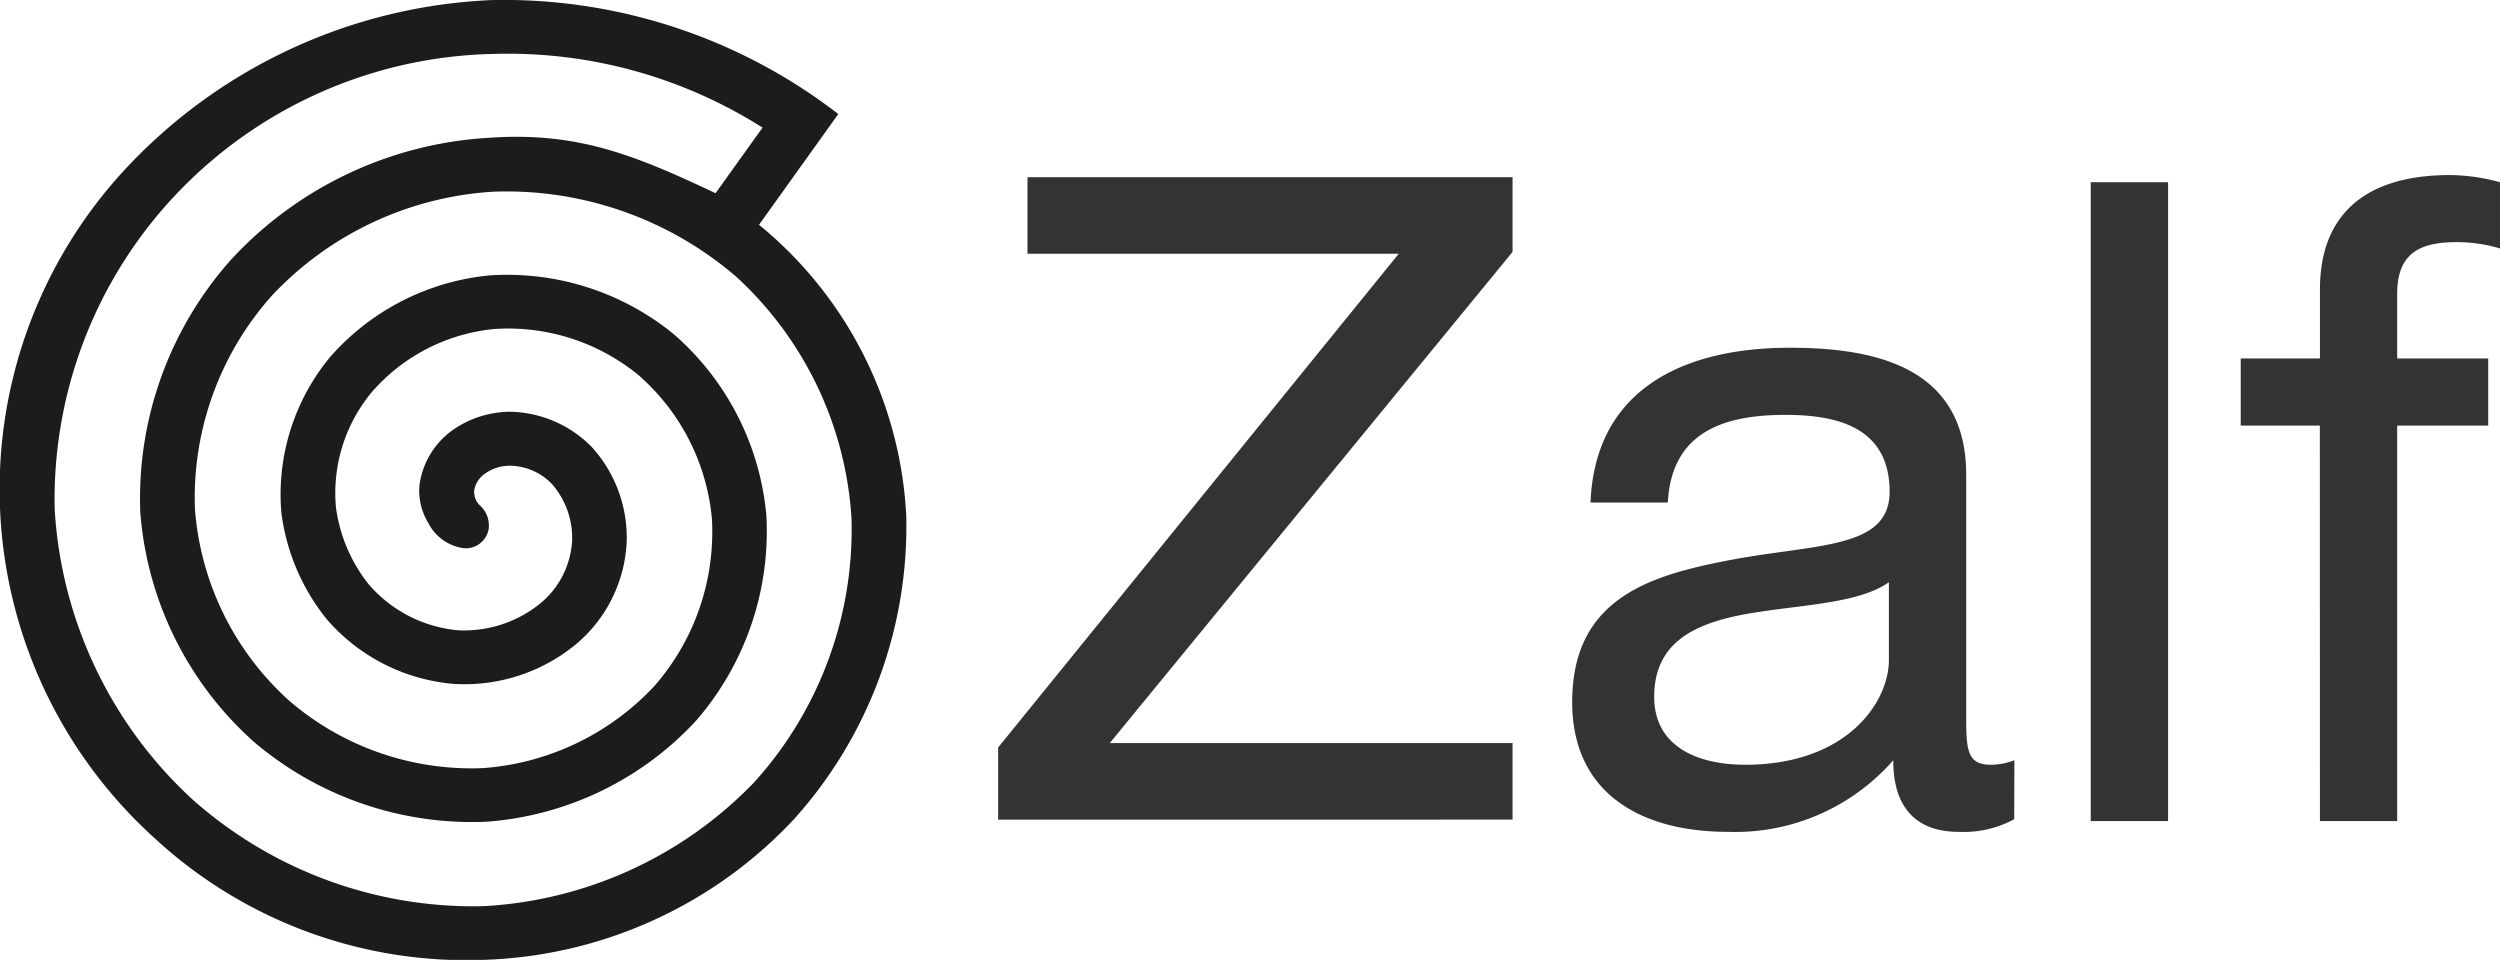
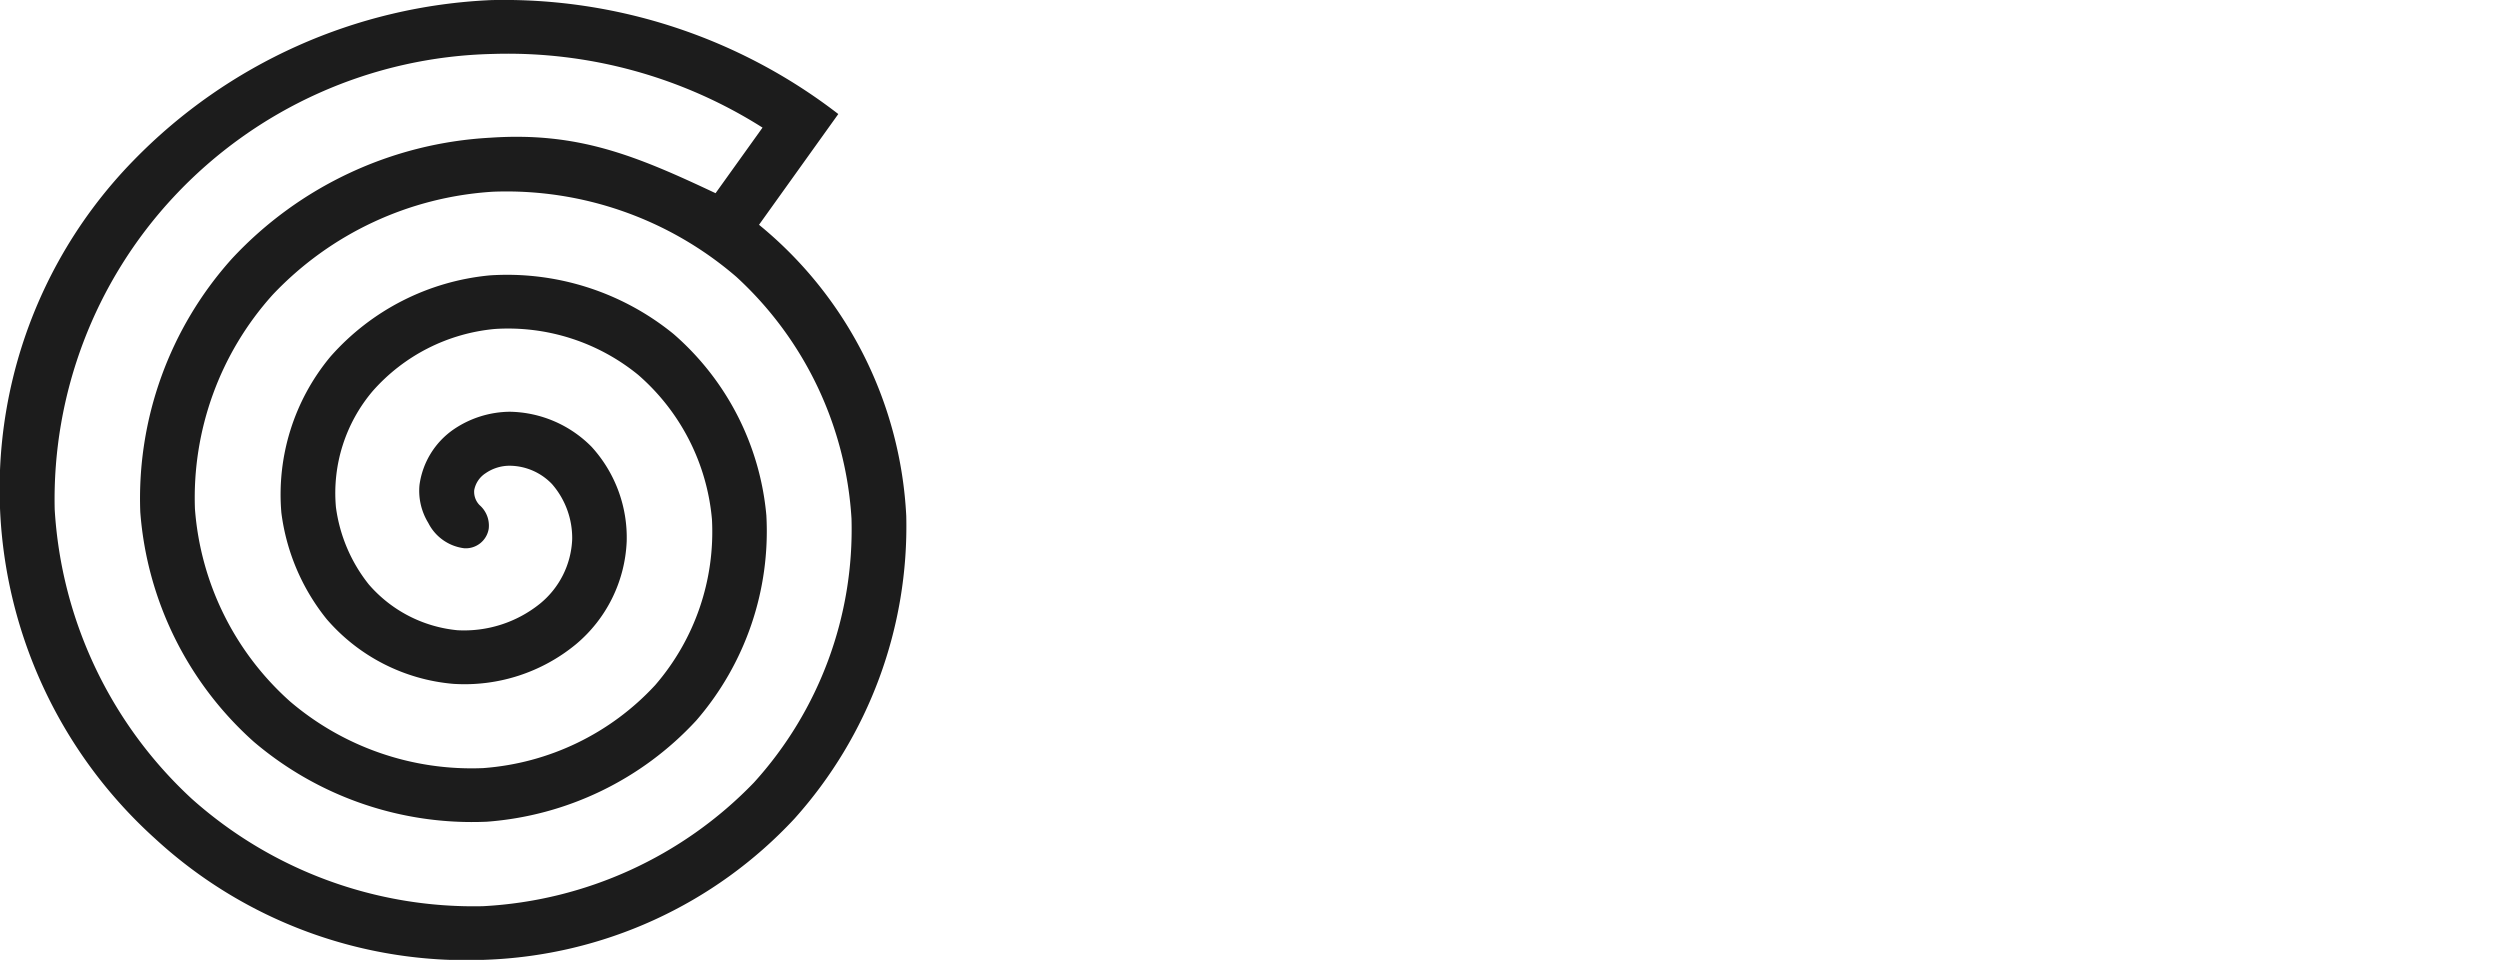
<svg xmlns="http://www.w3.org/2000/svg" width="78.987" height="30.326" viewBox="0 0 78.987 30.326">
  <g id="グループ_1394" data-name="グループ 1394" transform="translate(0 0)">
    <g id="グループ_1006" data-name="グループ 1006" transform="translate(0 0)">
      <path id="パス_2223" data-name="パス 2223" d="M23.981,7.164a12.7,12.7,0,0,1,4.652,9.2A13.829,13.829,0,0,1,25.1,25.929a14.012,14.012,0,0,1-9.763,4.457A14.508,14.508,0,0,1,4.889,26.548,14.864,14.864,0,0,1,4.22,5.13,16.79,16.79,0,0,1,15.521.065a17.287,17.287,0,0,1,10.965,3.6Zm.111-3.07a15.028,15.028,0,0,0-8.508-2.328,14.207,14.207,0,0,0-10.1,4.521,14.016,14.016,0,0,0-3.756,9.868A13.541,13.541,0,0,0,6.059,25.3a13.365,13.365,0,0,0,9.2,3.393,12.824,12.824,0,0,0,8.561-3.906,11.9,11.9,0,0,0,3.083-8.34,11.291,11.291,0,0,0-3.638-7.638,11.124,11.124,0,0,0-7.683-2.69A10.461,10.461,0,0,0,8.616,9.374a9.587,9.587,0,0,0-2.457,6.764,9.059,9.059,0,0,0,3.006,6.087,8.832,8.832,0,0,0,6.1,2.105A8.215,8.215,0,0,0,20.7,21.709a7.4,7.4,0,0,0,1.794-5.238,6.841,6.841,0,0,0-2.329-4.564,6.5,6.5,0,0,0-4.533-1.451,5.864,5.864,0,0,0-3.854,1.959,4.981,4.981,0,0,0-1.164,3.675,4.959,4.959,0,0,0,1.038,2.437,4.233,4.233,0,0,0,2.8,1.447,3.823,3.823,0,0,0,2.6-.832A2.764,2.764,0,0,0,18.078,17.1a2.594,2.594,0,0,0-.636-1.742,1.87,1.87,0,0,0-1.324-.581,1.334,1.334,0,0,0-.775.236.812.812,0,0,0-.36.534.6.6,0,0,0,.17.475.858.858,0,0,1,.288.746.735.735,0,0,1-.774.616,1.472,1.472,0,0,1-1.135-.8,1.943,1.943,0,0,1-.279-1.193,2.548,2.548,0,0,1,1.079-1.762,3.2,3.2,0,0,1,1.775-.558,3.712,3.712,0,0,1,2.585,1.109A4.253,4.253,0,0,1,19.8,17.177a4.484,4.484,0,0,1-1.6,3.238,5.53,5.53,0,0,1-3.881,1.253,5.953,5.953,0,0,1-4-2.047A6.709,6.709,0,0,1,8.89,16.264a6.807,6.807,0,0,1,1.55-4.934,7.673,7.673,0,0,1,5.039-2.568,8.327,8.327,0,0,1,5.8,1.851,8.609,8.609,0,0,1,2.934,5.732A9.13,9.13,0,0,1,22,22.824a10.015,10.015,0,0,1-6.619,3.2A10.637,10.637,0,0,1,8.021,23.5a10.826,10.826,0,0,1-3.589-7.263,11.335,11.335,0,0,1,2.894-8,12.032,12.032,0,0,1,8.166-3.824c2.779-.189,4.6.567,7.116,1.753Z" transform="translate(0 -0.062)" fill="#1c1c1c" fill-rule="evenodd" />
    </g>
    <g id="グループ_1421" data-name="グループ 1421" transform="translate(31.536 5.531)">
-       <path id="パス_2224" data-name="パス 2224" d="M24.724,24.766V22.485l12.658-15.6H25.651V4.467H40.977V6.828L28.25,22.347H40.977v2.418Z" transform="translate(-24.724 -4.4)" fill="#333" fill-rule="evenodd" />
-       <path id="パス_2225" data-name="パス 2225" d="M48.948,18.559c0,1.328-1.322,3.307-4.541,3.307-1.495,0-2.874-.566-2.874-2.149,0-1.78,1.379-2.346,2.989-2.628,1.638-.282,3.477-.311,4.426-.99Zm3.965,3.165a2.106,2.106,0,0,1-.746.142c-.776,0-.776-.509-.776-1.64v-7.52c0-3.42-2.9-4.015-5.576-4.015-3.3,0-6.15,1.273-6.294,4.891h2.442c.116-2.148,1.639-2.77,3.708-2.77,1.553,0,3.3.339,3.3,2.431,0,1.809-2.3,1.64-5,2.148-2.529.481-5.029,1.187-5.029,4.495,0,2.912,2.212,4.1,4.914,4.1a6.641,6.641,0,0,0,5.23-2.261c0,1.583.806,2.261,2.07,2.261a3.329,3.329,0,0,0,1.752-.4Z" transform="translate(-20.805 -3.235)" fill="#333" fill-rule="evenodd" />
-       <path id="パス_2226" data-name="パス 2226" d="M51.787,24.776h2.444V4.592H51.787Z" transform="translate(-17.267 -4.366)" fill="#333" fill-rule="evenodd" />
      <g id="グループ_1007" data-name="グループ 1007" transform="translate(39.259)">
-         <path id="パス_2227" data-name="パス 2227" d="M2.535,20.475h2.44V7.981H7.851V5.86H4.975V3.825c0-1.272.69-1.64,1.87-1.64a4.633,4.633,0,0,1,1.379.2V.292A6.068,6.068,0,0,0,6.643.065c-2.674,0-4.108,1.244-4.108,3.619V5.86H.032V7.981h2.5Z" transform="translate(-0.032 -0.065)" fill="#333" fill-rule="evenodd" />
-       </g>
+         </g>
    </g>
  </g>
</svg>